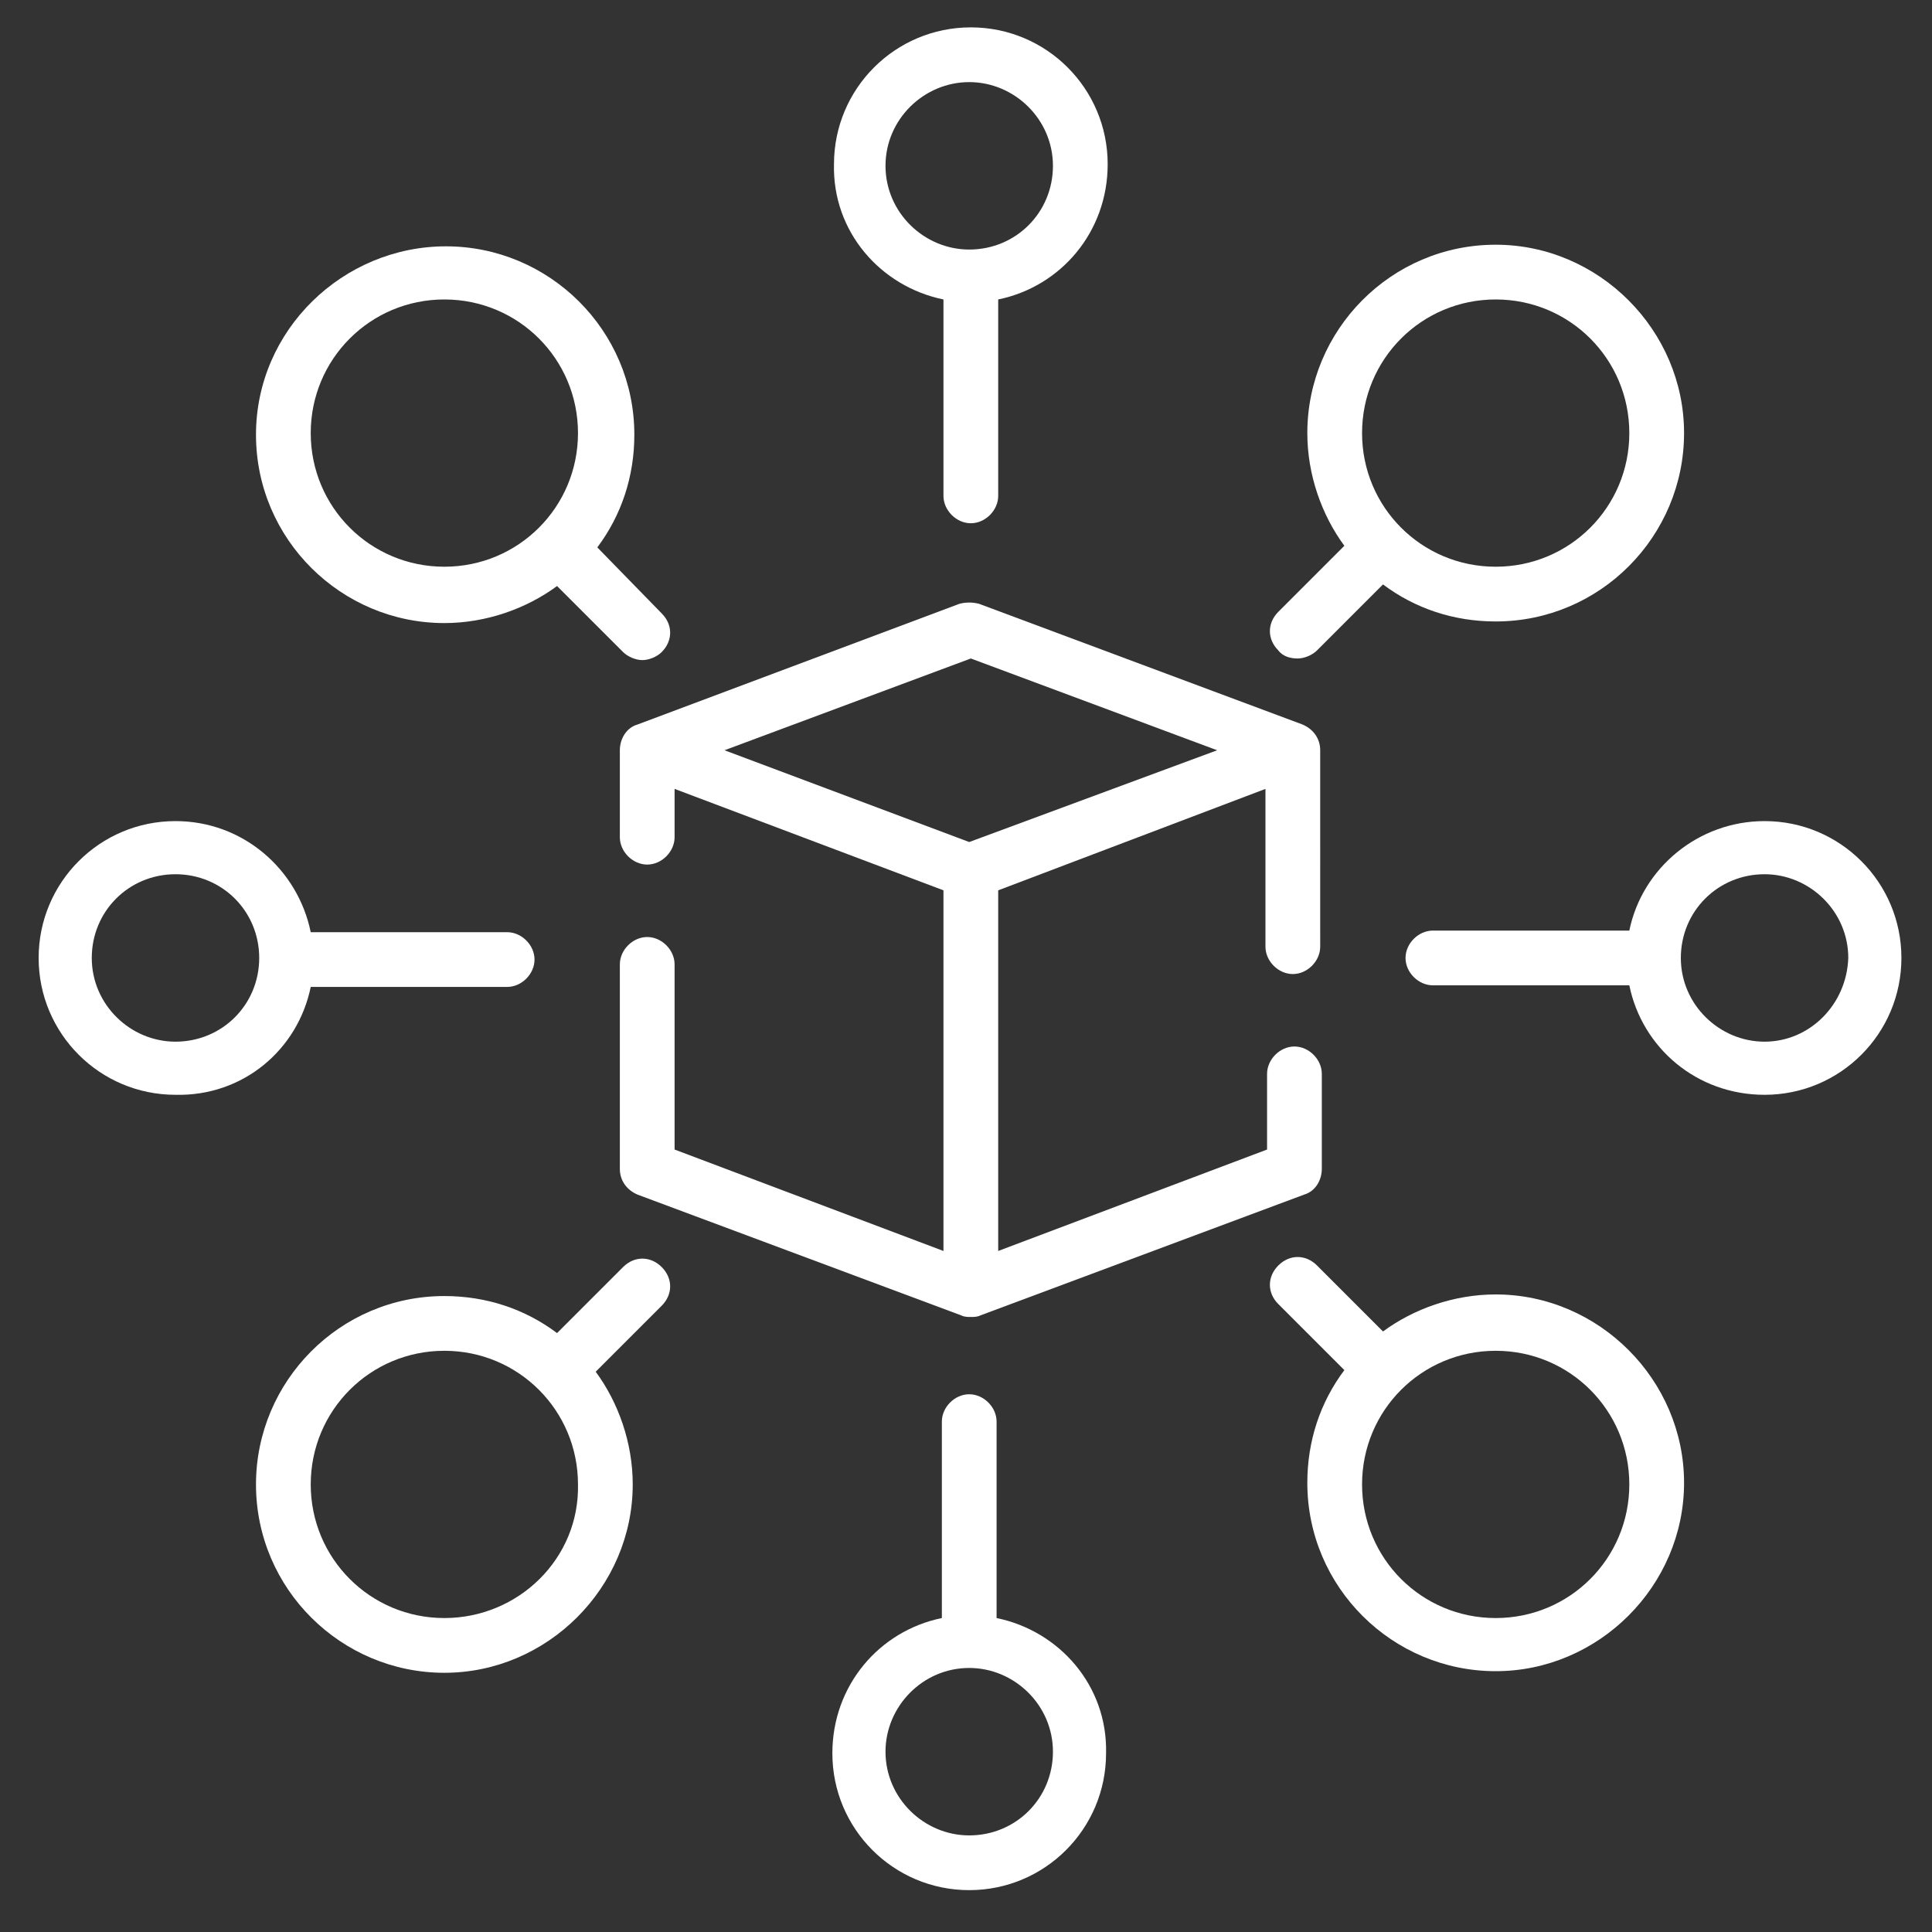
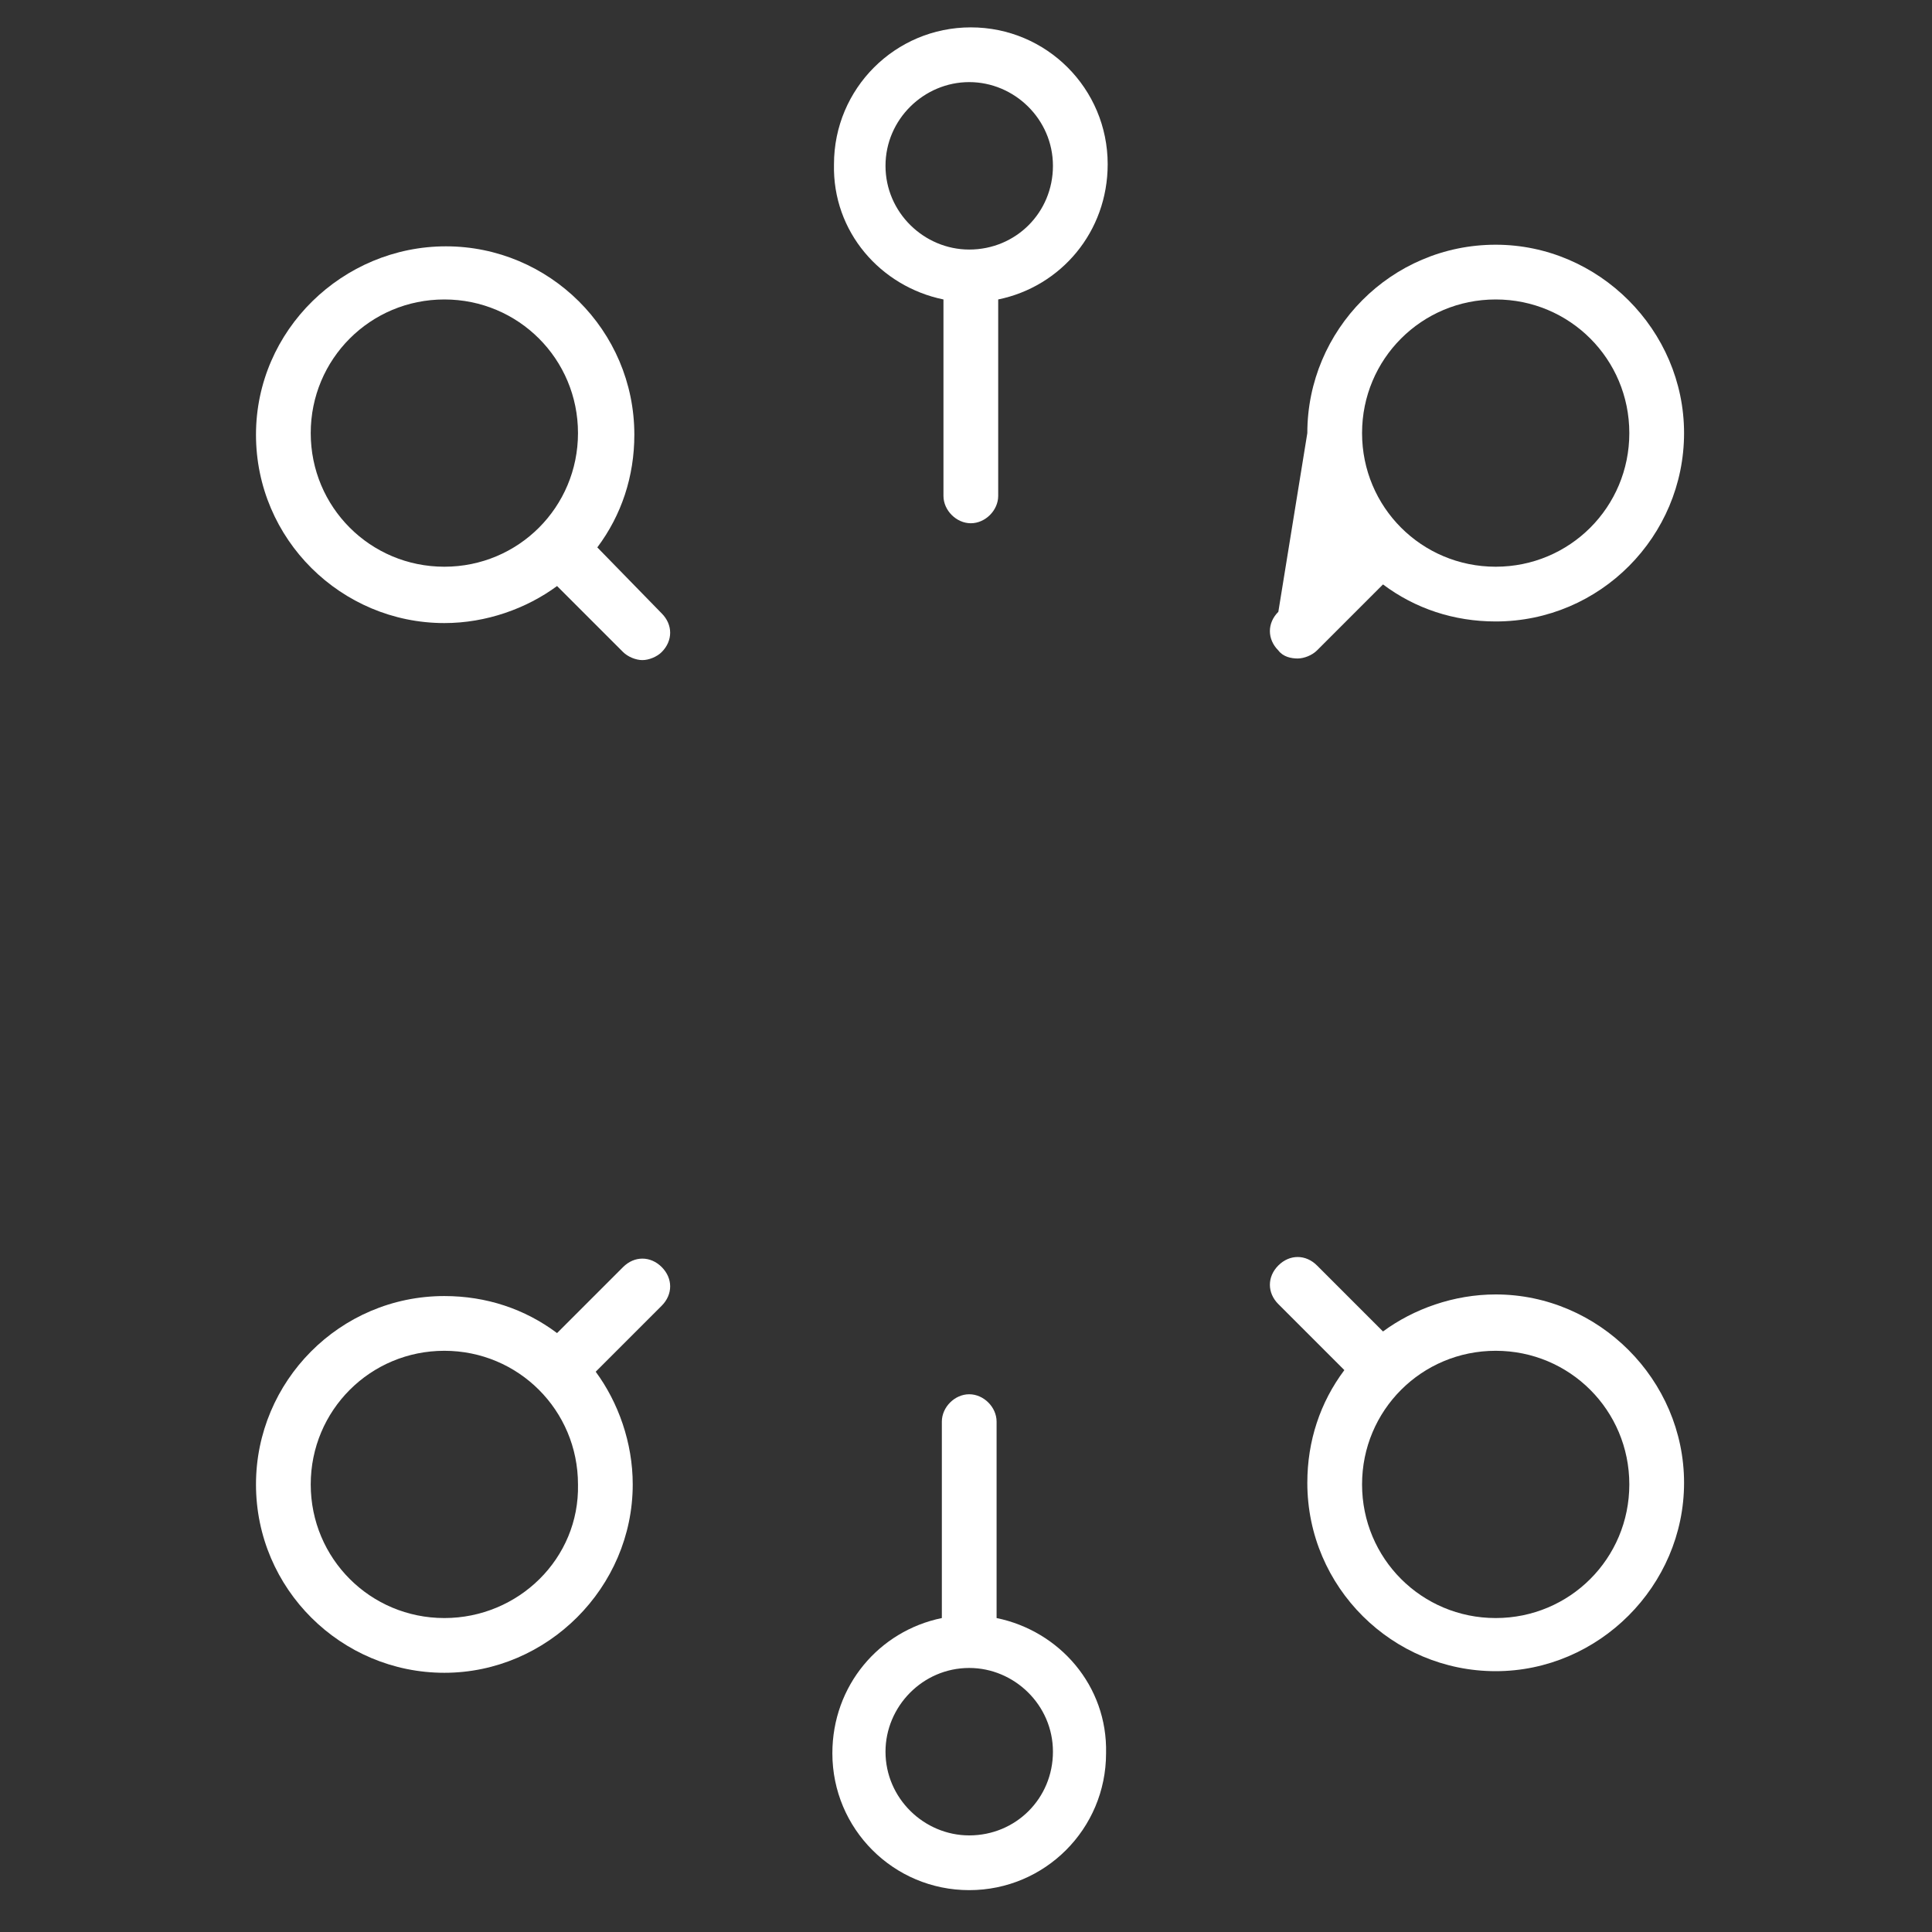
<svg xmlns="http://www.w3.org/2000/svg" version="1.1" id="Layer_1" x="0px" y="0px" viewBox="0 0 120 120" style="enable-background:new 0 0 120 120;" xml:space="preserve">
  <rect x="0" y="0" width="120" height="120" fill="#333333" stroke="none" />
  <style type="text/css">
	.st0{fill:#FFFFFF;fill-opacity:0;}
	.st1{fill:#FFFFFF;}
</style>
  <rect class="st0" width="120" height="120" />
  <g>
-     <path class="st1" d="M80.3,60.5c0.9,0,1.7-0.8,1.7-1.7V46.6c0-0.7-0.4-1.3-1.1-1.6l-20.1-7.5c-0.4-0.1-0.8-0.1-1.2,0l-20,7.5   c-0.7,0.2-1.1,0.9-1.1,1.6V52c0,0.9,0.8,1.7,1.7,1.7s1.7-0.8,1.7-1.7v-3l16.7,6.3v22.4l-16.7-6.3V59.9c0-0.9-0.8-1.7-1.7-1.7   s-1.7,0.8-1.7,1.7v12.7c0,0.7,0.4,1.3,1.1,1.6l20.1,7.5l0,0c0.2,0.1,0.4,0.1,0.6,0.1c0.2,0,0.4,0,0.6-0.1L81,74.2   c0.7-0.2,1.1-0.9,1.1-1.6v-5.9c0-0.9-0.8-1.7-1.7-1.7s-1.7,0.8-1.7,1.7v4.7L62,77.7V55.3L78.6,49v9.8   C78.6,59.7,79.4,60.5,80.3,60.5z M60.2,52.3L45,46.6l15.3-5.7l15.3,5.7L60.2,52.3z" />
    <path class="st1" d="M58.6,18.6v12.2c0,0.9,0.8,1.7,1.7,1.7s1.7-0.8,1.7-1.7V18.6c3.9-0.8,6.8-4.2,6.8-8.4c0-4.7-3.8-8.5-8.5-8.5   s-8.5,3.8-8.5,8.5C51.7,14.4,54.7,17.8,58.6,18.6z M60.2,5.1c2.8,0,5.2,2.3,5.2,5.2s-2.3,5.2-5.2,5.2c-2.8,0-5.2-2.3-5.2-5.2   S57.4,5.1,60.2,5.1z" />
    <path class="st1" d="M92.9,80.4c-2.6,0-5.1,0.9-7,2.3l-4.1-4.1c-0.7-0.7-1.7-0.7-2.4,0s-0.7,1.7,0,2.4l4.1,4.1   c-1.5,2-2.3,4.4-2.3,7c0,6.5,5.3,11.7,11.7,11.7s11.7-5.3,11.7-11.7S99.3,80.4,92.9,80.4L92.9,80.4z M92.9,100.5   c-4.6,0-8.3-3.7-8.3-8.3c0-4.6,3.7-8.3,8.3-8.3c4.6,0,8.3,3.7,8.3,8.3C101.2,96.8,97.5,100.5,92.9,100.5z" />
    <path class="st1" d="M27.6,38.7c2.6,0,5.1-0.9,7-2.3l4.1,4.1c0.3,0.3,0.8,0.5,1.2,0.5s0.9-0.2,1.2-0.5c0.7-0.7,0.7-1.7,0-2.4   l-4-4.1c1.5-2,2.3-4.4,2.3-7c0-6.5-5.3-11.7-11.7-11.7S15.9,20.5,15.9,27S21.2,38.7,27.6,38.7L27.6,38.7z M27.6,18.6   c4.6,0,8.3,3.7,8.3,8.3s-3.7,8.3-8.3,8.3s-8.3-3.7-8.3-8.3S23,18.6,27.6,18.6z" />
    <path class="st1" d="M61.9,100.5V88.3c0-0.9-0.8-1.7-1.7-1.7s-1.7,0.8-1.7,1.7v12.2c-3.9,0.8-6.8,4.2-6.8,8.4   c0,4.7,3.8,8.5,8.5,8.5s8.5-3.8,8.5-8.5C68.8,104.7,65.8,101.3,61.9,100.5z M60.2,114c-2.8,0-5.2-2.3-5.2-5.2   c0-2.8,2.3-5.2,5.2-5.2c2.8,0,5.2,2.3,5.2,5.2S63.1,114,60.2,114z" />
-     <path class="st1" d="M109.6,51c-4.1,0-7.6,2.9-8.4,6.8H89c-0.9,0-1.7,0.8-1.7,1.7s0.8,1.7,1.7,1.7h12.2c0.8,3.9,4.2,6.8,8.4,6.8   c4.7,0,8.5-3.8,8.5-8.5S114.3,51,109.6,51z M109.6,64.7c-2.8,0-5.2-2.3-5.2-5.2s2.3-5.2,5.2-5.2c2.8,0,5.2,2.3,5.2,5.2   C114.7,62.4,112.4,64.7,109.6,64.7z" />
-     <path class="st1" d="M19.3,61.3h12.2c0.9,0,1.7-0.8,1.7-1.7s-0.8-1.7-1.7-1.7H19.3C18.5,54,15.1,51,10.9,51c-4.7,0-8.5,3.8-8.5,8.5   S6.2,68,10.9,68C15.1,68.1,18.5,65.2,19.3,61.3z M10.9,64.7c-2.8,0-5.2-2.3-5.2-5.2s2.3-5.2,5.2-5.2s5.2,2.3,5.2,5.2   C16.1,62.4,13.8,64.7,10.9,64.7z" />
-     <path class="st1" d="M80.6,40.9c0.4,0,0.9-0.2,1.2-0.5l4.1-4.1c2,1.5,4.4,2.3,7,2.3c6.5,0,11.7-5.3,11.7-11.7s-5.3-11.7-11.7-11.7   c-6.5,0-11.7,5.3-11.7,11.7c0,2.6,0.9,5.1,2.3,7L79.4,38c-0.7,0.7-0.7,1.7,0,2.4C79.7,40.8,80.2,40.9,80.6,40.9L80.6,40.9z    M92.9,18.6c4.6,0,8.3,3.7,8.3,8.3s-3.7,8.3-8.3,8.3c-4.6,0-8.3-3.7-8.3-8.3S88.3,18.6,92.9,18.6z" />
+     <path class="st1" d="M80.6,40.9c0.4,0,0.9-0.2,1.2-0.5l4.1-4.1c2,1.5,4.4,2.3,7,2.3c6.5,0,11.7-5.3,11.7-11.7s-5.3-11.7-11.7-11.7   c-6.5,0-11.7,5.3-11.7,11.7L79.4,38c-0.7,0.7-0.7,1.7,0,2.4C79.7,40.8,80.2,40.9,80.6,40.9L80.6,40.9z    M92.9,18.6c4.6,0,8.3,3.7,8.3,8.3s-3.7,8.3-8.3,8.3c-4.6,0-8.3-3.7-8.3-8.3S88.3,18.6,92.9,18.6z" />
    <path class="st1" d="M38.7,78.7l-4.1,4.1c-2-1.5-4.4-2.3-7-2.3c-6.5,0-11.7,5.3-11.7,11.7c0,6.5,5.3,11.7,11.7,11.7   s11.7-5.3,11.7-11.7c0-2.6-0.9-5.1-2.3-7l4.1-4.1c0.7-0.7,0.7-1.7,0-2.4C40.4,78,39.4,78,38.7,78.7z M27.6,100.5   c-4.6,0-8.3-3.7-8.3-8.3c0-4.6,3.7-8.3,8.3-8.3s8.3,3.7,8.3,8.3C36,96.8,32.2,100.5,27.6,100.5z" />
  </g>
</svg>